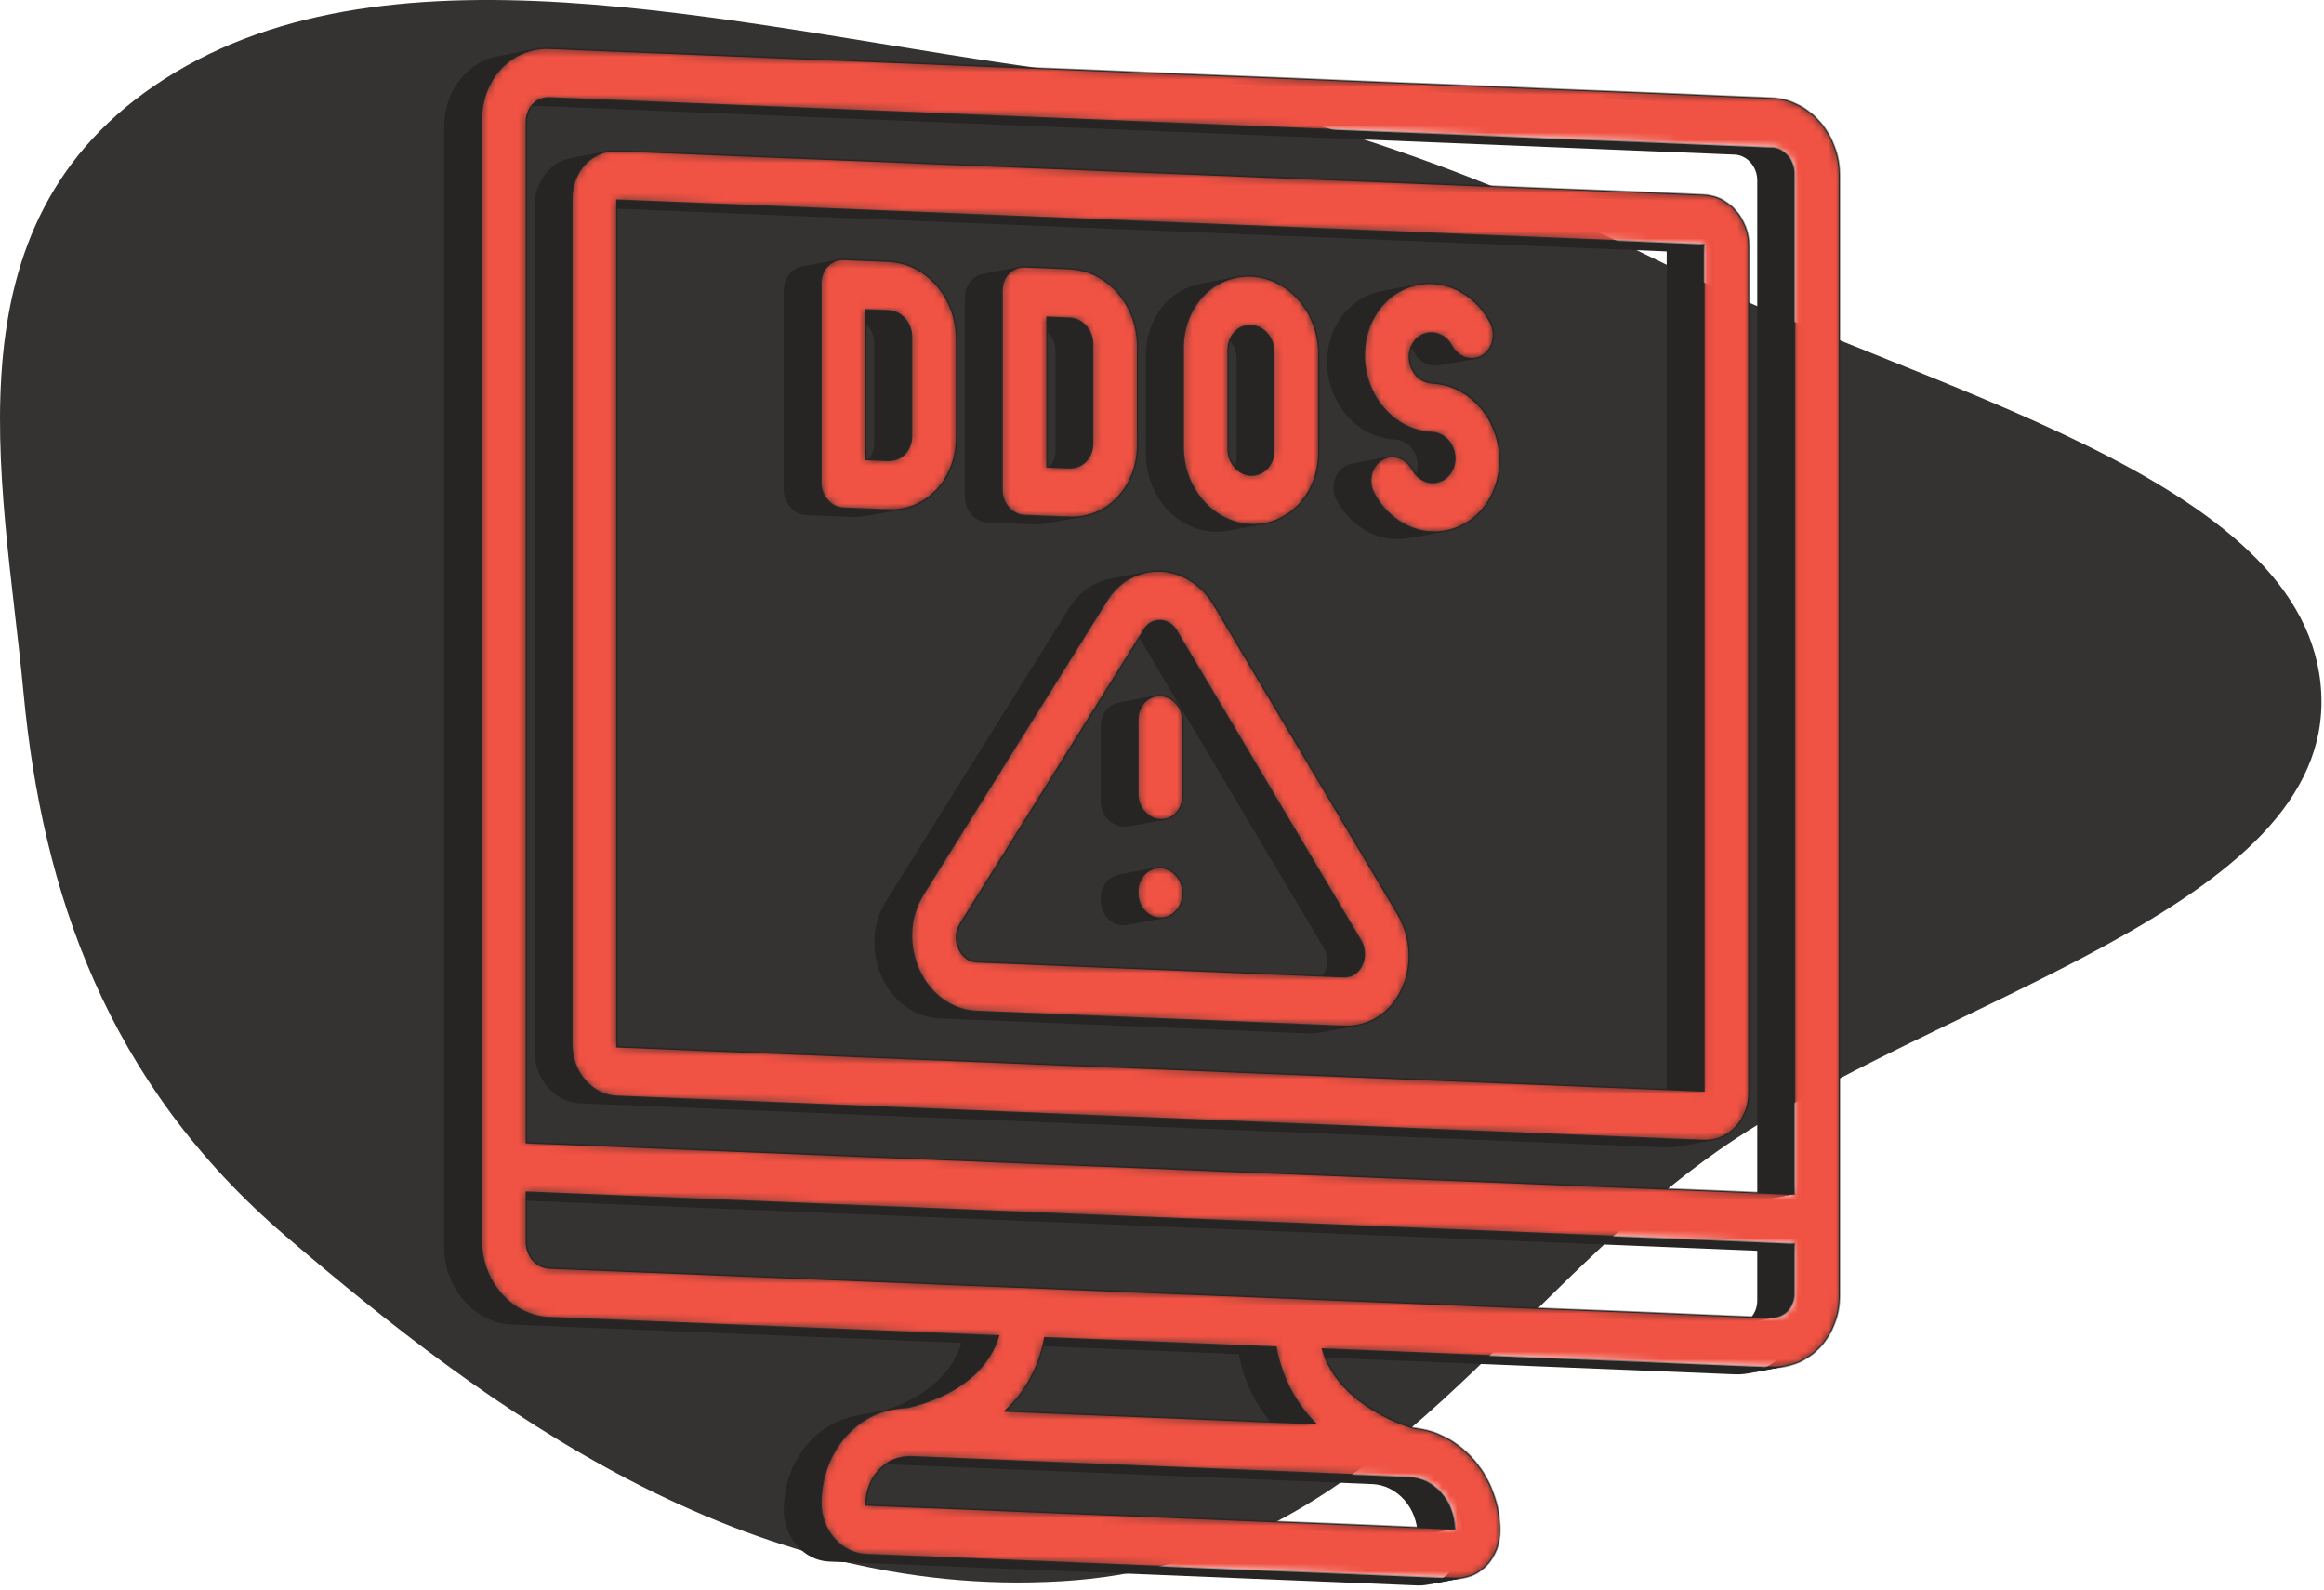
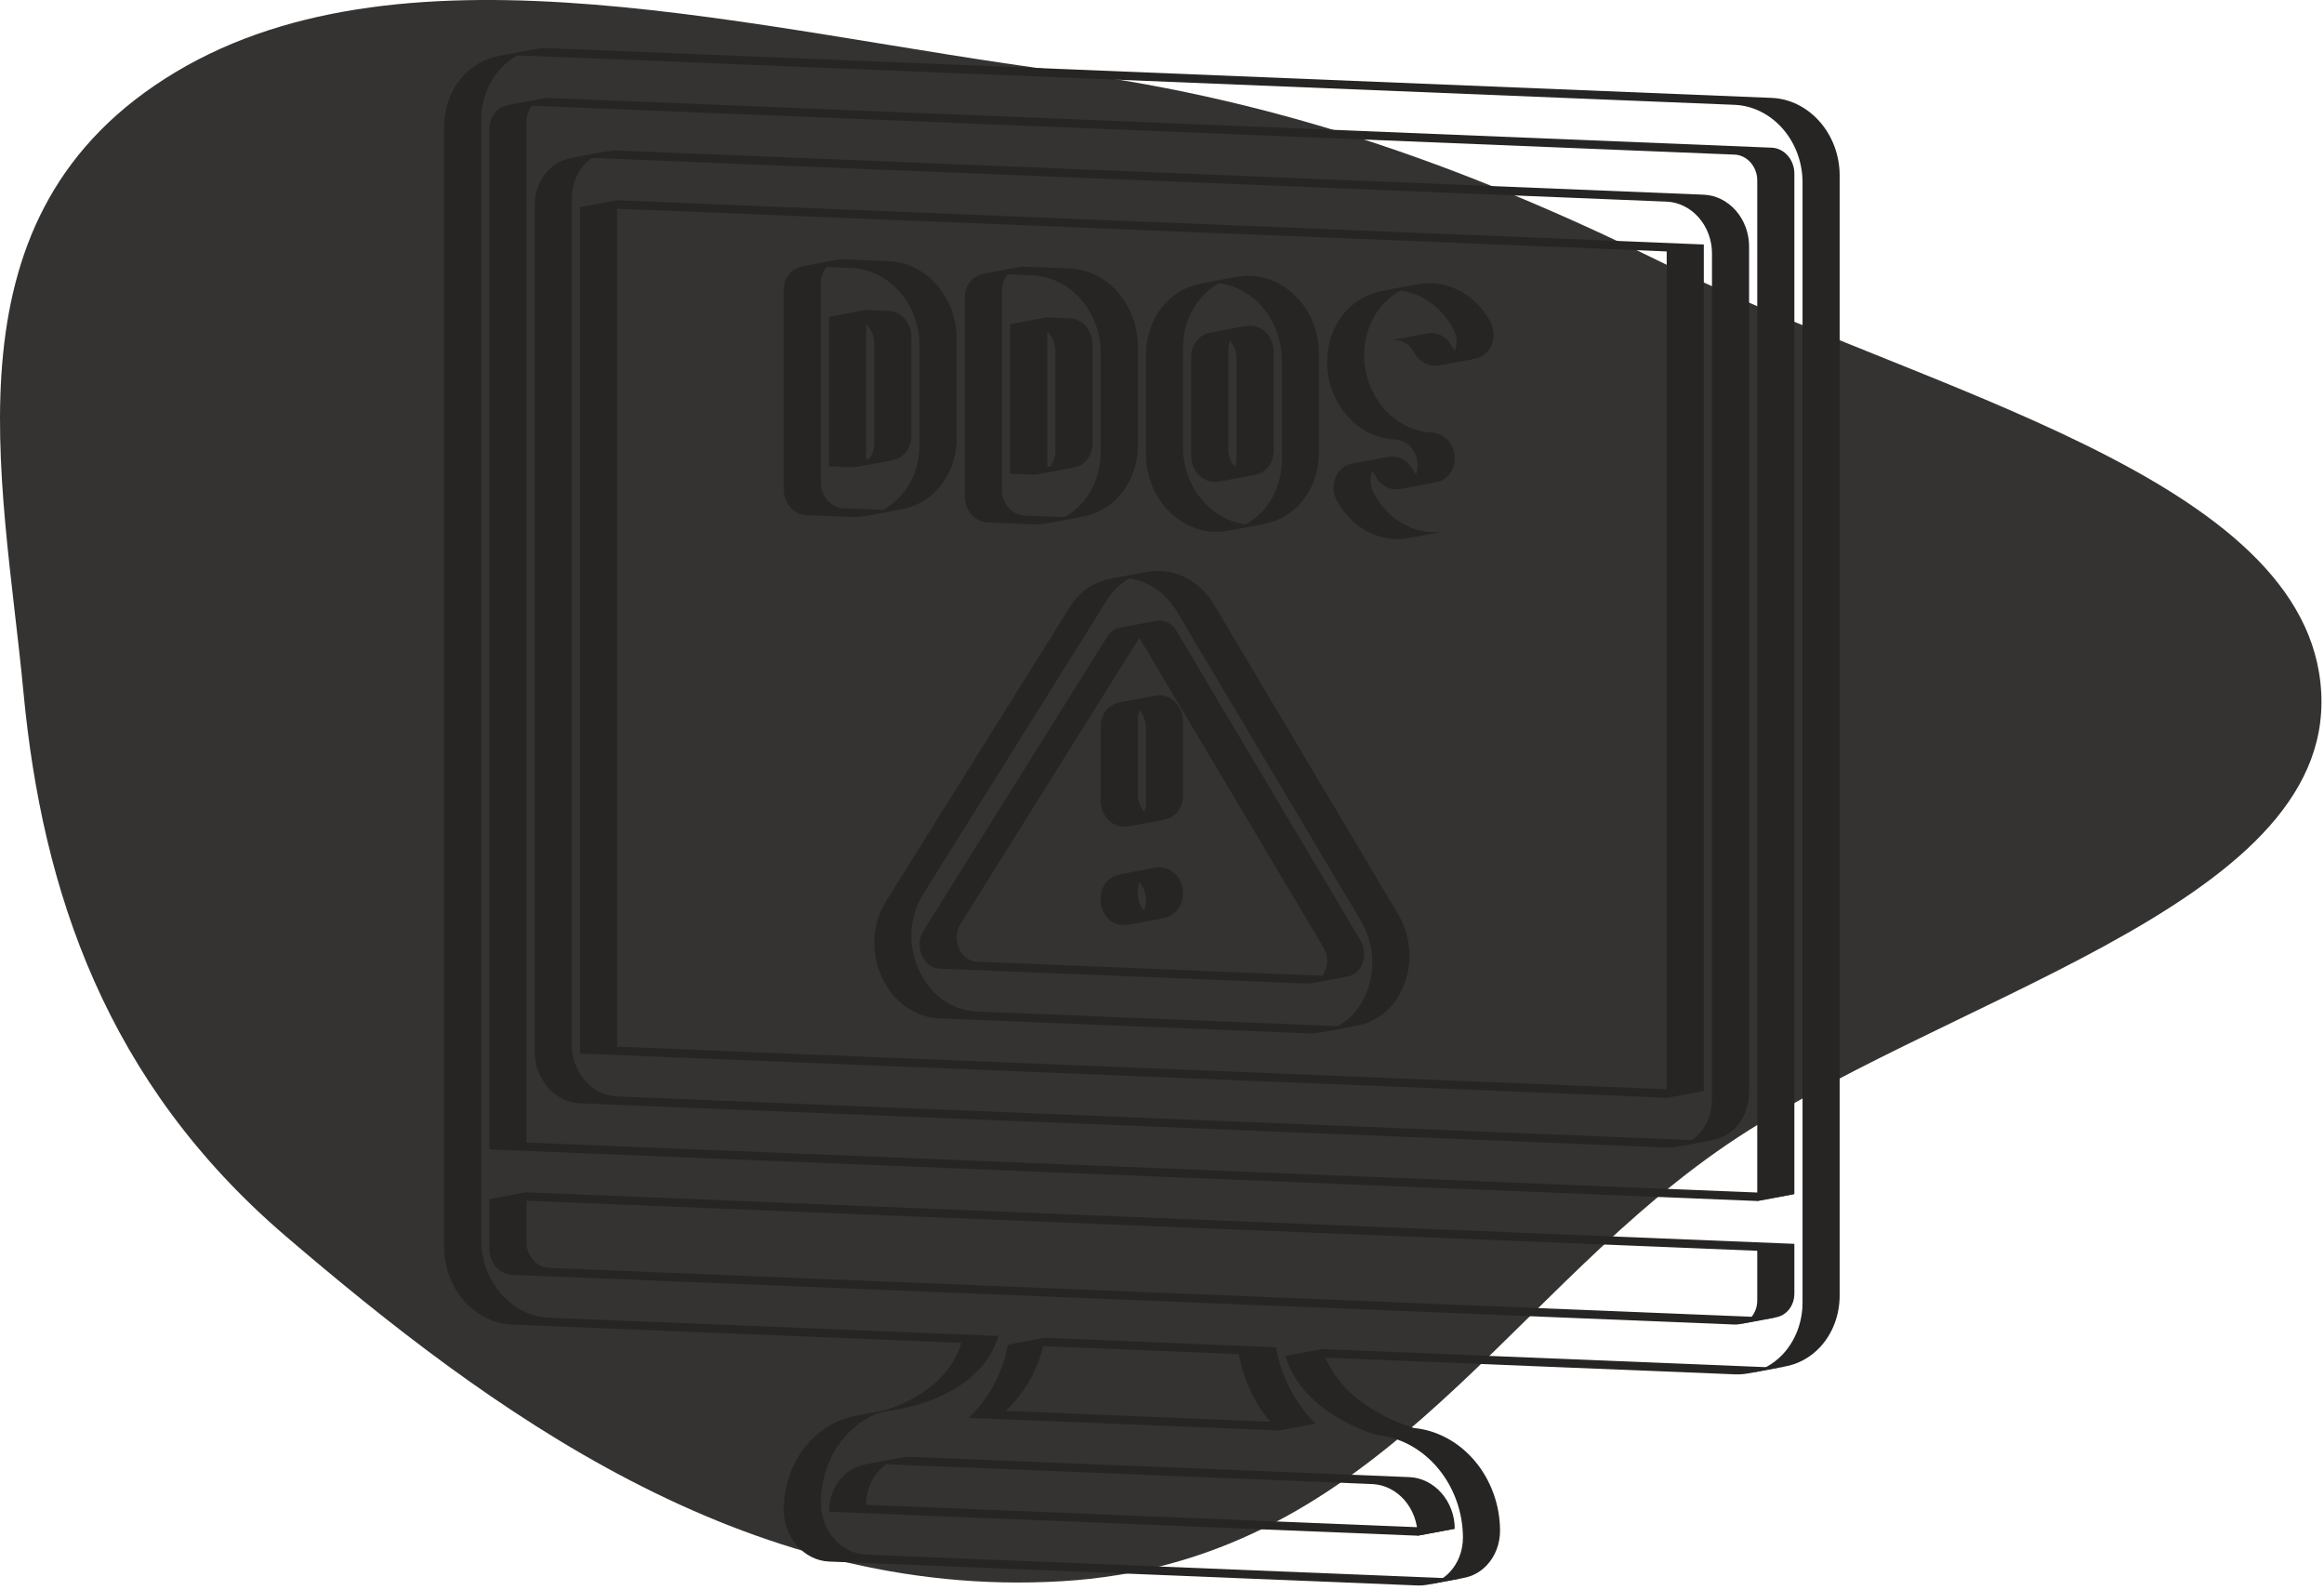
<svg xmlns="http://www.w3.org/2000/svg" width="307" height="210" viewBox="0 0 307 210" fill="none">
  <path fill-rule="evenodd" clip-rule="evenodd" d="M140.227 9.407C170.344 13.323 195.557 22.827 220.602 35.181C253.961 51.635 305.131 62.926 306.635 91.487C308.14 120.055 255.522 131.828 226.762 152.108C197.819 172.517 181.148 206.415 140.227 208.831C98.32 211.306 64.398 186.067 37.759 163.27C14.016 142.951 5.585 117.688 3.106 91.487C0.385 62.728 -8.066 28.237 23.213 9.514C54.04 -8.939 100.36 4.223 140.227 9.407Z" fill="#343332" />
  <path fill-rule="evenodd" clip-rule="evenodd" d="M70.852 6.473C69.101 6.771 67.476 7.642 66.197 8.996C64.514 10.777 63.569 13.247 63.569 15.863V163.798C63.569 166.413 64.514 168.96 66.197 170.878C67.88 172.796 70.162 173.928 72.541 174.025L131.891 176.437C129.69 183.938 120.254 185.787 119.802 185.873L114.899 186.79C115.351 186.703 124.787 184.854 126.988 177.353L67.638 174.941C65.259 174.844 62.977 173.712 61.294 171.794C59.611 169.877 58.666 167.33 58.666 164.714V16.779C58.666 14.163 59.611 11.693 61.294 9.912C62.573 8.558 64.198 7.687 65.949 7.389L70.852 6.473Z" fill="#272524" />
  <path fill-rule="evenodd" clip-rule="evenodd" d="M119.803 185.873C119.191 185.881 118.586 185.942 117.993 186.051L113.09 186.967C113.683 186.858 114.288 186.798 114.9 186.789L119.803 185.873Z" fill="#272524" />
  <path fill-rule="evenodd" clip-rule="evenodd" d="M117.994 186.051C115.622 186.489 113.437 187.717 111.745 189.596C109.63 191.944 108.444 195.129 108.432 198.494C108.432 200.239 109.063 201.936 110.184 203.215C111.306 204.494 112.827 205.248 114.414 205.313L192.175 208.473C192.556 208.488 192.933 208.464 193.302 208.401L188.399 209.318C188.03 209.38 187.653 209.405 187.272 209.389L109.511 206.229C107.924 206.165 106.403 205.41 105.281 204.131C104.159 202.853 103.529 201.155 103.529 199.411C103.541 196.045 104.727 192.86 106.842 190.512C108.534 188.634 110.719 187.405 113.091 186.967L117.994 186.051Z" fill="#272524" />
  <path fill-rule="evenodd" clip-rule="evenodd" d="M193.301 208.401C194.469 208.203 195.552 207.622 196.405 206.719C197.526 205.532 198.157 203.885 198.157 202.141C198.145 198.776 196.96 195.495 194.846 192.975C192.732 190.456 189.849 188.888 186.791 188.596C186.681 188.565 176.97 185.928 174.717 178.177L169.814 179.093C172.067 186.845 181.778 189.481 181.888 189.512C184.946 189.804 187.829 191.372 189.943 193.892C192.057 196.412 193.242 199.692 193.254 203.058C193.254 204.802 192.623 206.448 191.501 207.636C190.649 208.538 189.566 209.119 188.398 209.318L193.301 208.401Z" fill="#272524" />
  <path fill-rule="evenodd" clip-rule="evenodd" d="M174.717 178.177L234.046 180.588C234.618 180.611 235.183 180.574 235.736 180.48L230.833 181.397C230.28 181.491 229.715 181.528 229.143 181.504L169.814 179.093L174.717 178.177Z" fill="#272524" />
  <path fill-rule="evenodd" clip-rule="evenodd" d="M235.735 180.48C237.486 180.182 239.111 179.311 240.39 177.957C242.073 176.176 243.018 173.706 243.018 171.09V23.155C243.018 20.54 242.073 17.993 240.39 16.075C238.708 14.157 236.426 13.025 234.046 12.928L72.542 6.365C71.971 6.341 71.405 6.378 70.852 6.472L65.949 7.389C66.502 7.295 67.068 7.258 67.639 7.281L229.143 13.845C231.523 13.941 233.805 15.073 235.487 16.991C237.17 18.909 238.115 21.456 238.115 24.072V172.007C238.115 174.623 237.17 177.092 235.487 178.874C234.208 180.227 232.583 181.099 230.832 181.397L235.735 180.48Z" fill="#272524" />
  <path fill-rule="evenodd" clip-rule="evenodd" d="M237.035 157.697L69.549 150.89V16.105C69.549 15.233 69.865 14.41 70.425 13.816C70.841 13.377 71.365 13.09 71.931 12.983L67.028 13.9C66.462 14.006 65.938 14.293 65.522 14.733C64.962 15.326 64.647 16.15 64.647 17.021V151.807L232.132 158.614L237.035 157.697Z" fill="#272524" />
  <path fill-rule="evenodd" clip-rule="evenodd" d="M71.932 12.984C72.131 12.947 72.335 12.931 72.541 12.94L234.046 19.503C234.839 19.536 235.6 19.913 236.16 20.552C236.721 21.192 237.036 22.041 237.036 22.913V157.698L232.133 158.614V23.829C232.133 22.957 231.818 22.108 231.257 21.469C230.697 20.829 229.936 20.452 229.143 20.42L67.638 13.856C67.432 13.848 67.228 13.863 67.029 13.9L71.932 12.984Z" fill="#272524" />
  <path fill-rule="evenodd" clip-rule="evenodd" d="M192.174 201.898L114.413 198.738C114.413 196.994 115.043 195.348 116.165 194.16C116.995 193.281 118.044 192.708 119.176 192.495L114.273 193.411C113.141 193.624 112.092 194.198 111.261 195.076C110.14 196.264 109.51 197.911 109.51 199.654L187.271 202.815L192.174 201.898Z" fill="#272524" />
  <path fill-rule="evenodd" clip-rule="evenodd" d="M119.176 192.495C119.574 192.42 119.982 192.39 120.395 192.406L186.193 195.08C187.778 195.149 189.297 195.905 190.418 197.183C191.539 198.46 192.17 200.156 192.174 201.898L187.271 202.815C187.267 201.072 186.636 199.377 185.515 198.099C184.394 196.822 182.875 196.066 181.29 195.997L115.492 193.323C115.079 193.306 114.671 193.336 114.273 193.411L119.176 192.495Z" fill="#272524" />
  <path fill-rule="evenodd" clip-rule="evenodd" d="M138.04 176.686L168.546 177.926C169.245 181.783 171.077 185.325 173.756 188L168.853 188.916C166.174 186.242 164.342 182.7 163.643 178.842L133.137 177.602L138.04 176.686Z" fill="#272524" />
  <path fill-rule="evenodd" clip-rule="evenodd" d="M173.757 188L132.831 186.337C135.51 183.88 137.342 180.487 138.041 176.686L133.138 177.602C132.438 181.403 130.607 184.796 127.928 187.253L168.854 188.916L173.757 188Z" fill="#272524" />
  <path fill-rule="evenodd" clip-rule="evenodd" d="M69.549 157.465L237.035 164.272V170.847C237.035 171.719 236.72 172.543 236.159 173.136C235.744 173.575 235.22 173.862 234.654 173.969L229.751 174.885C230.317 174.779 230.841 174.492 231.256 174.053C231.817 173.459 232.132 172.635 232.132 171.764V165.189L64.647 158.382L69.549 157.465Z" fill="#272524" />
  <path fill-rule="evenodd" clip-rule="evenodd" d="M234.654 173.969C234.455 174.006 234.251 174.021 234.044 174.013L72.54 167.449C71.747 167.417 70.986 167.04 70.425 166.401C69.865 165.761 69.549 164.912 69.549 164.04V157.465L64.647 158.382V164.957C64.647 165.829 64.962 166.678 65.522 167.317C66.083 167.956 66.844 168.333 67.637 168.366L229.141 174.929C229.348 174.938 229.552 174.923 229.751 174.885L234.654 173.969Z" fill="#272524" />
  <path fill-rule="evenodd" clip-rule="evenodd" d="M226.199 150.564C227.367 150.366 228.45 149.785 229.303 148.882C230.425 147.695 231.055 146.048 231.055 144.304V32.532C231.055 30.788 230.425 29.09 229.303 27.811C228.181 26.532 226.659 25.778 225.073 25.713L81.514 19.879C81.133 19.863 80.756 19.888 80.387 19.951L75.484 20.867C75.853 20.805 76.23 20.78 76.611 20.795L220.17 26.63C221.756 26.694 223.278 27.449 224.4 28.727C225.521 30.006 226.152 31.704 226.152 33.448V145.221C226.152 146.965 225.521 148.612 224.4 149.799C223.547 150.701 222.464 151.282 221.296 151.481L226.199 150.564Z" fill="#272524" />
  <path fill-rule="evenodd" clip-rule="evenodd" d="M80.389 19.951C79.222 20.15 78.138 20.731 77.286 21.633C76.164 22.821 75.534 24.467 75.534 26.211V137.984C75.534 139.728 76.164 141.426 77.286 142.704C78.408 143.983 79.929 144.738 81.516 144.802L225.075 150.637C225.455 150.652 225.832 150.628 226.201 150.565L221.298 151.481C220.929 151.544 220.552 151.569 220.172 151.553L76.612 145.719C75.026 145.654 73.505 144.9 72.383 143.621C71.261 142.342 70.631 140.644 70.631 138.9V27.128C70.631 25.384 71.261 23.737 72.383 22.55C73.235 21.647 74.319 21.066 75.486 20.868L80.389 19.951Z" fill="#272524" />
  <path fill-rule="evenodd" clip-rule="evenodd" d="M81.514 26.454L225.074 32.288V144.061L220.17 144.978V33.205L76.611 27.37L81.514 26.454Z" fill="#272524" />
  <path fill-rule="evenodd" clip-rule="evenodd" d="M225.074 144.061L81.514 138.227V26.454L76.611 27.37V139.143L220.17 144.978L225.074 144.061Z" fill="#272524" />
  <path fill-rule="evenodd" clip-rule="evenodd" d="M151.622 75.511C150.8 75.658 150.003 75.94 149.259 76.35C148.02 77.033 146.965 78.051 146.19 79.311L121.907 118.171C121.006 119.614 120.488 121.314 120.408 123.089C120.328 124.864 120.689 126.648 121.453 128.249C122.17 129.799 123.256 131.118 124.59 132.059C125.924 133 127.455 133.527 129.014 133.583L177.573 135.556C178.134 135.582 178.692 135.545 179.238 135.45L174.335 136.366C173.789 136.462 173.231 136.498 172.67 136.473L124.111 134.499C122.552 134.443 121.021 133.916 119.687 132.975C118.353 132.034 117.267 130.716 116.55 129.165C115.786 127.564 115.425 125.78 115.505 124.006C115.585 122.231 116.103 120.531 117.004 119.088L141.287 80.228C142.062 78.967 143.117 77.95 144.356 77.267C145.1 76.857 145.897 76.575 146.719 76.427L151.622 75.511Z" fill="#272524" />
  <path fill-rule="evenodd" clip-rule="evenodd" d="M179.238 135.449C180.209 135.279 181.144 134.921 181.998 134.388C183.332 133.553 184.417 132.321 185.133 130.827C185.897 129.288 186.258 127.534 186.178 125.752C186.098 123.971 185.58 122.229 184.679 120.713L160.396 79.889C159.621 78.565 158.566 77.462 157.327 76.678C156.087 75.894 154.701 75.454 153.293 75.397C152.73 75.374 152.17 75.412 151.622 75.511L146.719 76.427C147.267 76.329 147.827 76.29 148.39 76.313C149.798 76.37 151.184 76.81 152.424 77.594C153.663 78.378 154.718 79.481 155.493 80.805L179.776 121.629C180.677 123.145 181.195 124.887 181.275 126.669C181.355 128.45 180.994 130.204 180.23 131.743C179.514 133.237 178.429 134.469 177.095 135.304C176.241 135.838 175.306 136.196 174.335 136.366L179.238 135.449Z" fill="#272524" />
  <path fill-rule="evenodd" clip-rule="evenodd" d="M178.107 128.938C177.932 128.973 177.754 128.987 177.574 128.981L129.015 127.008C128.541 126.985 128.076 126.819 127.674 126.528C127.271 126.237 126.945 125.831 126.733 125.357C126.474 124.829 126.351 124.239 126.377 123.651C126.403 123.063 126.577 122.501 126.879 122.026L151.162 83.176C151.389 82.789 151.704 82.476 152.077 82.265C152.293 82.142 152.525 82.057 152.764 82.01L147.861 82.926C147.622 82.973 147.39 83.059 147.174 83.181C146.801 83.392 146.486 83.705 146.259 84.092L121.976 122.942C121.674 123.417 121.5 123.98 121.474 124.567C121.448 125.155 121.571 125.746 121.829 126.273C122.042 126.748 122.368 127.153 122.771 127.444C123.173 127.736 123.638 127.902 124.112 127.924L172.671 129.898C172.851 129.904 173.029 129.889 173.204 129.854L178.107 128.938Z" fill="#272524" />
  <path fill-rule="evenodd" clip-rule="evenodd" d="M152.764 82.01C152.938 81.976 153.115 81.962 153.294 81.969C153.72 81.987 154.139 82.122 154.512 82.364C154.885 82.605 155.2 82.944 155.427 83.349L179.709 124.173C180.012 124.672 180.185 125.249 180.211 125.839C180.237 126.429 180.114 127.009 179.856 127.515C179.643 127.973 179.318 128.352 178.915 128.61C178.665 128.771 178.392 128.881 178.107 128.938L173.204 129.854C173.489 129.797 173.762 129.687 174.012 129.527C174.415 129.268 174.74 128.889 174.953 128.432C175.211 127.926 175.334 127.345 175.308 126.755C175.282 126.165 175.109 125.589 174.806 125.089L150.524 84.265C150.297 83.86 149.982 83.521 149.609 83.28C149.236 83.039 148.817 82.903 148.391 82.886C148.212 82.878 148.035 82.892 147.861 82.926L152.764 82.01Z" fill="#272524" />
  <path fill-rule="evenodd" clip-rule="evenodd" d="M188.565 44.026C188.769 43.987 188.977 43.971 189.187 43.98C189.712 44.001 190.228 44.174 190.682 44.481C191.137 44.788 191.514 45.218 191.776 45.729C192.186 46.472 192.836 47.022 193.59 47.261C194.028 47.4 194.48 47.428 194.914 47.349L190.011 48.265C189.577 48.344 189.125 48.316 188.687 48.177C187.933 47.938 187.283 47.389 186.873 46.645C186.611 46.135 186.234 45.705 185.779 45.398C185.325 45.091 184.809 44.918 184.284 44.896C184.074 44.888 183.866 44.903 183.662 44.943L188.565 44.026Z" fill="#272524" />
  <path fill-rule="evenodd" clip-rule="evenodd" d="M194.915 47.349C195.229 47.291 195.534 47.178 195.817 47.01C196.49 46.61 196.985 45.931 197.198 45.117C197.41 44.304 197.323 43.419 196.954 42.652C196.167 41.12 195.034 39.829 193.67 38.908C192.306 37.987 190.759 37.469 189.184 37.405C188.585 37.38 187.991 37.422 187.409 37.528L182.506 38.444C183.088 38.338 183.682 38.297 184.281 38.321C185.856 38.385 187.403 38.904 188.767 39.825C190.131 40.746 191.264 42.037 192.051 43.568C192.42 44.336 192.507 45.22 192.295 46.034C192.082 46.847 191.587 47.526 190.914 47.926C190.631 48.094 190.326 48.208 190.012 48.265L194.915 47.349Z" fill="#272524" />
  <path fill-rule="evenodd" clip-rule="evenodd" d="M187.409 37.527C186.46 37.699 185.544 38.041 184.698 38.544C183.334 39.354 182.201 40.553 181.414 42.02C180.626 43.487 180.212 45.171 180.212 46.902C180.212 48.634 180.626 50.351 181.414 51.882C182.201 53.414 183.334 54.705 184.698 55.626C186.062 56.547 187.609 57.065 189.184 57.129C189.709 57.151 190.225 57.325 190.679 57.632C191.133 57.939 191.511 58.37 191.773 58.88C192.035 59.391 192.173 59.963 192.172 60.54C192.172 61.117 192.034 61.678 191.771 62.167C191.508 62.656 191.131 63.055 190.676 63.325C190.403 63.487 190.108 63.599 189.803 63.658L184.9 64.574C185.205 64.515 185.5 64.403 185.773 64.242C186.228 63.971 186.605 63.572 186.868 63.083C187.13 62.595 187.269 62.033 187.269 61.456C187.27 60.88 187.132 60.307 186.87 59.797C186.608 59.286 186.23 58.855 185.776 58.548C185.322 58.241 184.806 58.068 184.281 58.046C182.706 57.982 181.159 57.463 179.795 56.542C178.431 55.621 177.298 54.33 176.511 52.799C175.723 51.267 175.309 49.55 175.309 47.819C175.309 46.088 175.723 44.404 176.511 42.936C177.298 41.469 178.431 40.27 179.795 39.46C180.641 38.958 181.557 38.616 182.506 38.444L187.409 37.527Z" fill="#272524" />
  <path fill-rule="evenodd" clip-rule="evenodd" d="M189.801 63.658C189.597 63.697 189.389 63.713 189.179 63.704C188.654 63.683 188.138 63.51 187.684 63.203C187.229 62.896 186.852 62.465 186.59 61.955C186.18 61.212 185.53 60.662 184.776 60.423C184.338 60.284 183.886 60.256 183.452 60.335L178.549 61.252C178.983 61.172 179.435 61.2 179.873 61.339C180.627 61.578 181.277 62.128 181.687 62.872C181.949 63.382 182.326 63.812 182.781 64.119C183.235 64.426 183.751 64.599 184.276 64.62C184.486 64.629 184.694 64.613 184.898 64.574L189.801 63.658Z" fill="#272524" />
  <path fill-rule="evenodd" clip-rule="evenodd" d="M183.452 60.335C183.138 60.392 182.833 60.506 182.55 60.674C181.877 61.074 181.382 61.753 181.169 62.566C180.957 63.38 181.044 64.264 181.412 65.032C182.2 66.563 183.333 67.854 184.697 68.775C186.061 69.696 187.608 70.215 189.183 70.279C189.782 70.303 190.376 70.262 190.958 70.156L186.055 71.073C185.473 71.178 184.878 71.22 184.28 71.195C182.705 71.131 181.157 70.613 179.794 69.692C178.43 68.771 177.297 67.48 176.509 65.948C176.141 65.181 176.054 64.296 176.266 63.483C176.478 62.669 176.974 61.99 177.647 61.59C177.93 61.422 178.235 61.309 178.549 61.251L183.452 60.335Z" fill="#272524" />
-   <path fill-rule="evenodd" clip-rule="evenodd" d="M190.959 70.156C191.909 69.984 192.825 69.642 193.67 69.14C195.035 68.329 196.167 67.13 196.955 65.663C197.742 64.196 198.157 62.512 198.157 60.781C198.157 59.05 197.742 57.332 196.955 55.801C196.167 54.27 195.034 52.979 193.67 52.057C192.306 51.137 190.759 50.618 189.184 50.554C188.659 50.532 188.144 50.359 187.689 50.051C187.235 49.744 186.858 49.314 186.596 48.803C186.333 48.293 186.196 47.72 186.196 47.143C186.196 46.566 186.335 46.005 186.597 45.517C186.86 45.028 187.238 44.628 187.692 44.358C187.965 44.197 188.26 44.085 188.565 44.026L183.662 44.942C183.357 45.001 183.062 45.113 182.789 45.275C182.335 45.545 181.957 45.944 181.694 46.433C181.432 46.922 181.293 47.483 181.293 48.06C181.293 48.637 181.43 49.209 181.693 49.72C181.955 50.23 182.332 50.66 182.786 50.968C183.241 51.275 183.756 51.449 184.281 51.471C185.856 51.535 187.403 52.053 188.767 52.974C190.131 53.895 191.264 55.186 192.051 56.718C192.839 58.248 193.254 59.966 193.254 61.698C193.254 63.428 192.839 65.112 192.051 66.58C191.264 68.047 190.132 69.246 188.767 70.056C187.922 70.558 187.006 70.9 186.056 71.073L190.959 70.156Z" fill="#272524" />
  <path fill-rule="evenodd" clip-rule="evenodd" d="M166.946 69.199C168.697 68.901 170.322 68.03 171.601 66.676C173.284 64.895 174.229 62.425 174.229 59.809V46.66C174.229 44.044 173.284 41.497 171.601 39.579C169.918 37.661 167.636 36.529 165.257 36.432C164.686 36.409 164.12 36.446 163.567 36.54L158.664 37.457C159.217 37.363 159.782 37.326 160.354 37.349C162.733 37.446 165.015 38.577 166.698 40.495C168.381 42.413 169.326 44.96 169.326 47.576V60.726C169.326 63.342 168.381 65.811 166.698 67.593C165.419 68.946 163.794 69.818 162.043 70.116L166.946 69.199Z" fill="#272524" />
  <path fill-rule="evenodd" clip-rule="evenodd" d="M163.567 36.54C161.816 36.838 160.191 37.709 158.912 39.063C157.229 40.844 156.284 43.314 156.284 45.93V59.08C156.284 61.696 157.229 64.242 158.912 66.16C160.595 68.078 162.877 69.21 165.256 69.307C165.827 69.33 166.393 69.293 166.946 69.199L162.043 70.115C161.49 70.21 160.924 70.246 160.353 70.223C157.974 70.126 155.691 68.995 154.009 67.077C152.326 65.159 151.381 62.612 151.381 59.996V46.846C151.381 44.231 152.326 41.761 154.009 39.98C155.288 38.626 156.913 37.754 158.664 37.456L163.567 36.54Z" fill="#272524" />
  <path fill-rule="evenodd" clip-rule="evenodd" d="M164.647 43.051C164.846 43.014 165.05 42.999 165.256 43.007C166.05 43.039 166.81 43.417 167.371 44.056C167.932 44.695 168.247 45.544 168.247 46.416V59.566C168.247 60.438 167.932 61.261 167.371 61.855C166.956 62.294 166.432 62.581 165.866 62.688L160.963 63.604C161.529 63.498 162.053 63.211 162.468 62.771C163.029 62.178 163.344 61.354 163.344 60.482V47.333C163.344 46.461 163.029 45.612 162.468 44.972C161.907 44.333 161.147 43.956 160.353 43.923C160.147 43.915 159.943 43.93 159.744 43.968L164.647 43.051Z" fill="#272524" />
  <path fill-rule="evenodd" clip-rule="evenodd" d="M165.866 62.688C165.667 62.725 165.463 62.74 165.257 62.732C164.464 62.699 163.703 62.322 163.142 61.683C162.581 61.044 162.266 60.195 162.266 59.323V46.173C162.266 45.301 162.581 44.478 163.142 43.884C163.557 43.445 164.082 43.158 164.648 43.051L159.745 43.968C159.179 44.074 158.654 44.361 158.239 44.8C157.678 45.394 157.363 46.218 157.363 47.089V60.239C157.363 61.111 157.678 61.96 158.239 62.599C158.8 63.239 159.561 63.616 160.354 63.648C160.56 63.657 160.764 63.641 160.963 63.604L165.866 62.688Z" fill="#272524" />
  <path fill-rule="evenodd" clip-rule="evenodd" d="M143.02 68.226C144.771 67.928 146.396 67.057 147.675 65.703C149.358 63.922 150.303 61.452 150.303 58.836V45.687C150.303 43.071 149.358 40.524 147.675 38.606C145.993 36.688 143.71 35.556 141.331 35.46L135.349 35.217C135.159 35.209 134.97 35.221 134.786 35.252L129.883 36.169C130.067 36.138 130.256 36.125 130.446 36.133L136.428 36.376C138.807 36.473 141.09 37.605 142.772 39.523C144.455 41.441 145.4 43.987 145.4 46.603V59.753C145.4 62.369 144.455 64.839 142.772 66.62C141.493 67.974 139.868 68.845 138.117 69.143L143.02 68.226Z" fill="#272524" />
  <path fill-rule="evenodd" clip-rule="evenodd" d="M134.786 35.252C134.202 35.352 133.66 35.642 133.234 36.093C132.673 36.687 132.358 37.511 132.358 38.382V64.682C132.358 65.554 132.673 66.403 133.234 67.042C133.795 67.681 134.556 68.059 135.349 68.091L141.331 68.334C141.902 68.357 142.467 68.32 143.02 68.226L138.117 69.143C137.564 69.237 136.999 69.274 136.428 69.251L130.446 69.007C129.653 68.975 128.892 68.598 128.331 67.959C127.77 67.319 127.455 66.47 127.455 65.599V39.299C127.455 38.427 127.77 37.604 128.331 37.01C128.757 36.559 129.299 36.268 129.883 36.169L134.786 35.252Z" fill="#272524" />
  <path fill-rule="evenodd" clip-rule="evenodd" d="M138.341 41.913L141.332 42.035C142.125 42.067 142.885 42.444 143.446 43.084C144.007 43.723 144.322 44.572 144.322 45.444V58.593C144.322 59.465 144.007 60.289 143.446 60.882C143.031 61.322 142.507 61.609 141.941 61.715L137.038 62.632C137.604 62.525 138.128 62.238 138.543 61.799C139.104 61.205 139.419 60.382 139.419 59.51V46.36C139.419 45.488 139.104 44.639 138.543 44C137.982 43.361 137.222 42.983 136.429 42.951L133.438 42.83L138.341 41.913Z" fill="#272524" />
  <path fill-rule="evenodd" clip-rule="evenodd" d="M141.941 61.715C141.742 61.752 141.538 61.768 141.332 61.759L138.341 61.638V41.913L133.438 42.83V62.554L136.429 62.676C136.635 62.684 136.839 62.669 137.038 62.632L141.941 61.715Z" fill="#272524" />
  <path fill-rule="evenodd" clip-rule="evenodd" d="M110.86 34.28C110.276 34.38 109.735 34.67 109.308 35.121C108.747 35.715 108.432 36.538 108.432 37.41V63.71C108.432 64.582 108.747 65.43 109.308 66.07C109.869 66.709 110.63 67.087 111.423 67.119L117.405 67.362C117.976 67.385 118.541 67.348 119.094 67.254L114.191 68.171C113.638 68.265 113.073 68.302 112.502 68.278L106.52 68.035C105.727 68.003 104.966 67.626 104.405 66.987C103.844 66.347 103.529 65.498 103.529 64.626V38.327C103.529 37.455 103.844 36.631 104.405 36.038C104.832 35.587 105.373 35.296 105.957 35.197L110.86 34.28Z" fill="#272524" />
  <path fill-rule="evenodd" clip-rule="evenodd" d="M119.095 67.254C120.846 66.956 122.471 66.085 123.749 64.731C125.432 62.95 126.377 60.48 126.377 57.864V44.715C126.377 42.099 125.432 39.552 123.749 37.634C122.067 35.716 119.785 34.584 117.405 34.487L111.423 34.244C111.233 34.237 111.044 34.249 110.86 34.28L105.957 35.197C106.141 35.165 106.33 35.153 106.52 35.161L112.502 35.404C114.882 35.501 117.164 36.633 118.846 38.55C120.529 40.468 121.474 43.015 121.474 45.631V58.781C121.474 61.397 120.529 63.866 118.846 65.648C117.568 67.001 115.943 67.873 114.192 68.171L119.095 67.254Z" fill="#272524" />
  <path fill-rule="evenodd" clip-rule="evenodd" d="M118.013 60.743C117.814 60.78 117.61 60.795 117.403 60.787L114.413 60.666V40.941L109.51 41.857V61.582L112.5 61.703C112.707 61.712 112.911 61.697 113.11 61.659L118.013 60.743Z" fill="#272524" />
  <path fill-rule="evenodd" clip-rule="evenodd" d="M114.413 40.941L117.403 41.062C118.197 41.095 118.958 41.472 119.518 42.111C120.079 42.751 120.394 43.6 120.394 44.471V57.621C120.394 58.493 120.079 59.317 119.518 59.91C119.103 60.349 118.579 60.636 118.013 60.743L113.11 61.659C113.676 61.553 114.2 61.266 114.615 60.827C115.176 60.233 115.491 59.41 115.491 58.538V45.388C115.491 44.516 115.176 43.667 114.615 43.028C114.055 42.388 113.294 42.011 112.5 41.979L109.51 41.857L114.413 40.941Z" fill="#272524" />
-   <path fill-rule="evenodd" clip-rule="evenodd" d="M152.731 114.591C152.147 114.691 151.605 114.981 151.179 115.432C150.619 116.026 150.303 116.849 150.303 117.721V118.01C150.306 118.435 150.386 118.858 150.539 119.253C150.692 119.649 150.914 120.01 151.193 120.314C151.472 120.619 151.802 120.861 152.163 121.026C152.524 121.191 152.909 121.275 153.294 121.275C153.455 121.275 153.615 121.261 153.772 121.234L148.869 122.151C148.712 122.178 148.552 122.191 148.391 122.191C148.006 122.192 147.621 122.107 147.26 121.942C146.899 121.777 146.569 121.535 146.29 121.231C146.011 120.926 145.789 120.565 145.636 120.17C145.483 119.774 145.403 119.351 145.4 118.927V118.638C145.4 117.766 145.715 116.942 146.276 116.349C146.702 115.897 147.244 115.607 147.828 115.508L152.731 114.591Z" fill="#272524" />
+   <path fill-rule="evenodd" clip-rule="evenodd" d="M152.731 114.591C152.147 114.691 151.605 114.981 151.179 115.432C150.619 116.026 150.303 116.849 150.303 117.721V118.01C150.306 118.435 150.386 118.858 150.539 119.253C150.692 119.649 150.914 120.01 151.193 120.314C151.472 120.619 151.802 120.861 152.163 121.026C152.524 121.191 152.909 121.275 153.294 121.275C153.455 121.275 153.615 121.261 153.772 121.234L148.869 122.151C148.006 122.192 147.621 122.107 147.26 121.942C146.899 121.777 146.569 121.535 146.29 121.231C146.011 120.926 145.789 120.565 145.636 120.17C145.483 119.774 145.403 119.351 145.4 118.927V118.638C145.4 117.766 145.715 116.942 146.276 116.349C146.702 115.897 147.244 115.607 147.828 115.508L152.731 114.591Z" fill="#272524" />
  <path fill-rule="evenodd" clip-rule="evenodd" d="M153.77 121.234C154.396 121.126 154.974 120.806 155.421 120.312C155.979 119.694 156.288 118.852 156.283 117.964C156.283 117.093 155.968 116.243 155.407 115.604C154.846 114.965 154.086 114.588 153.292 114.555C153.102 114.548 152.914 114.56 152.729 114.591L147.826 115.508C148.01 115.476 148.199 115.464 148.389 115.472C149.182 115.504 149.943 115.881 150.504 116.521C151.065 117.16 151.38 118.009 151.38 118.881C151.385 119.768 151.076 120.61 150.518 121.228C150.071 121.722 149.493 122.043 148.867 122.151L153.77 121.234Z" fill="#272524" />
  <path fill-rule="evenodd" clip-rule="evenodd" d="M152.731 91.868C152.147 91.968 151.605 92.258 151.179 92.709C150.619 93.303 150.303 94.126 150.303 94.998V104.861C150.303 105.733 150.619 106.581 151.179 107.221C151.74 107.86 152.501 108.237 153.294 108.27C153.484 108.277 153.673 108.265 153.857 108.234L148.954 109.15C148.77 109.181 148.581 109.194 148.391 109.186C147.598 109.154 146.837 108.777 146.276 108.137C145.715 107.498 145.4 106.649 145.4 105.777V95.915C145.4 95.043 145.715 94.219 146.276 93.626C146.702 93.174 147.244 92.884 147.828 92.785L152.731 91.868Z" fill="#272524" />
  <path fill-rule="evenodd" clip-rule="evenodd" d="M153.856 108.234C154.439 108.134 154.981 107.844 155.407 107.393C155.968 106.799 156.283 105.976 156.283 105.104V95.242C156.283 94.369 155.968 93.521 155.407 92.881C154.846 92.242 154.086 91.865 153.292 91.832C153.102 91.825 152.914 91.837 152.729 91.868L147.826 92.785C148.01 92.753 148.199 92.741 148.389 92.749C149.182 92.781 149.943 93.158 150.504 93.798C151.065 94.437 151.38 95.286 151.38 96.158V106.02C151.38 106.892 151.065 107.715 150.504 108.309C150.078 108.76 149.536 109.051 148.953 109.15L153.856 108.234Z" fill="#272524" />
  <mask id="path-46-inside-1_642_3174" fill="white">
    <path d="M234.045 12.928L72.541 6.365C70.161 6.268 67.879 7.214 66.196 8.995C64.514 10.777 63.568 13.247 63.568 15.862V163.797C63.568 166.413 64.514 168.96 66.196 170.878C67.879 172.796 70.161 173.928 72.541 174.024L131.89 176.436C129.689 183.937 120.253 185.786 119.802 185.873C116.743 185.915 113.859 187.248 111.743 189.596C109.628 191.944 108.442 195.129 108.431 198.495C108.431 200.239 109.061 201.937 110.183 203.215C111.304 204.494 112.826 205.248 114.412 205.313L192.173 208.473C193.76 208.538 195.281 207.907 196.403 206.719C197.525 205.532 198.155 203.885 198.155 202.141C198.143 198.776 196.959 195.495 194.845 192.975C192.73 190.456 189.848 188.888 186.79 188.596C186.679 188.565 176.968 185.928 174.716 178.177L234.045 180.588C236.425 180.685 238.707 179.738 240.389 177.957C242.072 176.176 243.017 173.706 243.017 171.09V23.155C243.017 20.54 242.072 17.993 240.389 16.075C238.707 14.157 236.425 13.025 234.045 12.928ZM72.541 12.94L234.045 19.503C234.838 19.535 235.599 19.913 236.16 20.552C236.72 21.191 237.036 22.04 237.036 22.912V157.698L69.55 150.891V16.105C69.55 15.233 69.865 14.41 70.426 13.816C70.987 13.223 71.748 12.907 72.541 12.94ZM192.173 201.898L114.412 198.738C114.412 196.994 115.043 195.348 116.164 194.16C117.286 192.973 118.807 192.342 120.394 192.406L186.192 195.081C187.777 195.149 189.296 195.905 190.417 197.183C191.538 198.46 192.169 200.156 192.173 201.898ZM132.83 186.337C135.508 183.88 137.34 180.487 138.04 176.686L168.546 177.926C169.245 181.783 171.077 185.325 173.756 188L132.83 186.337ZM234.045 174.013L72.541 167.449C71.748 167.417 70.987 167.04 70.426 166.401C69.865 165.761 69.55 164.912 69.55 164.04V157.465L237.036 164.272V170.847C237.036 171.719 236.72 172.543 236.16 173.136C235.599 173.73 234.838 174.045 234.045 174.013ZM81.513 144.802L225.072 150.636C226.659 150.701 228.18 150.07 229.302 148.882C230.424 147.695 231.054 146.048 231.054 144.304V32.532C231.054 30.788 230.424 29.09 229.302 27.811C228.18 26.532 226.659 25.778 225.072 25.713L81.513 19.879C79.927 19.815 78.405 20.445 77.284 21.633C76.162 22.82 75.532 24.467 75.532 26.211V137.984C75.532 139.728 76.162 141.426 77.284 142.704C78.405 143.983 79.927 144.737 81.513 144.802ZM81.513 26.454L225.072 32.288V144.061L81.513 138.227V26.454ZM160.396 79.889C159.621 78.565 158.566 77.462 157.327 76.678C156.087 75.894 154.701 75.454 153.293 75.397C151.885 75.339 150.499 75.667 149.259 76.35C148.019 77.034 146.965 78.051 146.19 79.311L121.907 118.171C121.006 119.615 120.488 121.314 120.408 123.089C120.328 124.864 120.689 126.648 121.453 128.249C122.17 129.799 123.256 131.118 124.59 132.059C125.924 133 127.454 133.527 129.013 133.583L177.572 135.556C179.132 135.627 180.664 135.222 181.998 134.388C183.332 133.553 184.417 132.321 185.133 130.827C185.897 129.288 186.258 127.534 186.178 125.752C186.098 123.971 185.58 122.229 184.679 120.713L160.396 79.889ZM179.854 127.516C179.642 127.973 179.316 128.352 178.913 128.61C178.511 128.869 178.046 128.997 177.572 128.981L129.013 127.008C128.539 126.985 128.075 126.819 127.672 126.528C127.27 126.237 126.944 125.831 126.731 125.357C126.473 124.83 126.35 124.239 126.376 123.651C126.402 123.063 126.576 122.501 126.878 122.026L151.16 83.176C151.388 82.789 151.702 82.476 152.075 82.265C152.448 82.054 152.867 81.952 153.293 81.969C153.719 81.987 154.137 82.122 154.51 82.364C154.883 82.605 155.198 82.944 155.425 83.349L179.708 124.173C180.01 124.672 180.184 125.249 180.21 125.839C180.236 126.429 180.113 127.01 179.854 127.516ZM189.183 50.554C188.658 50.533 188.142 50.359 187.688 50.052C187.234 49.744 186.856 49.314 186.594 48.803C186.332 48.293 186.194 47.721 186.195 47.144C186.195 46.567 186.334 46.006 186.596 45.517C186.859 45.028 187.236 44.629 187.691 44.359C188.146 44.089 188.661 43.958 189.186 43.98C189.711 44.001 190.227 44.174 190.681 44.481C191.136 44.788 191.513 45.218 191.776 45.729C192.185 46.472 192.835 47.022 193.589 47.261C194.344 47.5 195.142 47.41 195.815 47.01C196.489 46.61 196.984 45.931 197.196 45.117C197.409 44.304 197.321 43.419 196.953 42.652C196.165 41.12 195.033 39.829 193.668 38.908C192.305 37.987 190.757 37.469 189.182 37.405C187.607 37.341 186.06 37.733 184.696 38.544C183.332 39.354 182.2 40.553 181.412 42.02C180.624 43.487 180.21 45.171 180.21 46.903C180.21 48.634 180.624 50.351 181.412 51.883C182.2 53.414 183.332 54.705 184.696 55.626C186.06 56.547 187.608 57.065 189.183 57.13C189.708 57.151 190.223 57.325 190.677 57.632C191.132 57.939 191.509 58.37 191.771 58.88C192.033 59.391 192.171 59.963 192.171 60.54C192.17 61.117 192.032 61.678 191.769 62.167C191.506 62.656 191.129 63.055 190.674 63.325C190.219 63.595 189.704 63.726 189.179 63.704C188.654 63.683 188.139 63.51 187.684 63.203C187.229 62.896 186.852 62.466 186.59 61.955C186.18 61.212 185.53 60.662 184.776 60.423C184.022 60.184 183.223 60.274 182.55 60.674C181.877 61.074 181.381 61.753 181.169 62.567C180.957 63.38 181.044 64.264 181.412 65.032C182.2 66.564 183.333 67.854 184.697 68.775C186.06 69.697 187.608 70.215 189.183 70.279C190.758 70.343 192.305 69.95 193.669 69.14C195.033 68.33 196.166 67.131 196.953 65.664C197.741 64.196 198.155 62.512 198.155 60.781C198.155 59.05 197.741 57.332 196.953 55.801C196.166 54.27 195.033 52.979 193.669 52.058C192.305 51.137 190.758 50.618 189.183 50.554ZM165.256 69.307C167.636 69.403 169.918 68.457 171.6 66.676C173.283 64.895 174.228 62.425 174.228 59.809V46.659C174.228 44.044 173.283 41.497 171.6 39.579C169.918 37.661 167.636 36.529 165.256 36.432C162.877 36.336 160.594 37.282 158.911 39.063C157.229 40.844 156.284 43.314 156.284 45.93V59.08C156.284 61.696 157.229 64.242 158.911 66.16C160.594 68.078 162.877 69.21 165.256 69.307ZM162.265 46.173C162.265 45.301 162.58 44.478 163.141 43.884C163.702 43.29 164.463 42.975 165.256 43.007C166.049 43.039 166.81 43.417 167.371 44.056C167.932 44.695 168.247 45.544 168.247 46.416V59.566C168.247 60.438 167.932 61.261 167.371 61.855C166.81 62.449 166.049 62.764 165.256 62.732C164.463 62.699 163.702 62.322 163.141 61.683C162.58 61.044 162.265 60.195 162.265 59.323V46.173ZM135.348 68.091L141.33 68.334C143.709 68.431 145.992 67.485 147.674 65.704C149.357 63.922 150.302 61.452 150.302 58.837V45.687C150.302 43.071 149.357 40.524 147.674 38.606C145.992 36.688 143.709 35.557 141.33 35.46L135.348 35.217C134.555 35.184 133.794 35.5 133.233 36.094C132.672 36.687 132.357 37.511 132.357 38.383V64.682C132.357 65.554 132.672 66.403 133.233 67.043C133.794 67.682 134.555 68.059 135.348 68.091ZM138.339 41.913L141.33 42.035C142.123 42.067 142.883 42.444 143.445 43.084C144.005 43.723 144.32 44.572 144.32 45.444V58.593C144.32 59.465 144.005 60.289 143.445 60.883C142.883 61.476 142.123 61.791 141.33 61.759L138.339 61.638V41.913ZM126.375 57.864V44.715C126.375 42.099 125.43 39.552 123.748 37.634C122.065 35.716 119.783 34.584 117.403 34.487L111.421 34.244C110.628 34.212 109.868 34.528 109.306 35.121C108.746 35.715 108.431 36.538 108.431 37.41V63.71C108.431 64.582 108.746 65.43 109.306 66.07C109.868 66.709 110.628 67.087 111.421 67.119L117.403 67.362C119.783 67.459 122.065 66.512 123.748 64.731C125.43 62.95 126.375 60.48 126.375 57.864ZM120.394 57.621C120.394 58.493 120.079 59.316 119.518 59.91C118.957 60.504 118.196 60.819 117.403 60.787L114.412 60.665V40.941L117.403 41.062C118.196 41.095 118.957 41.472 119.518 42.111C120.079 42.751 120.394 43.599 120.394 44.471V57.621ZM153.293 114.555C152.5 114.523 151.739 114.839 151.178 115.432C150.617 116.026 150.302 116.849 150.302 117.721V118.011C150.305 118.435 150.384 118.858 150.537 119.253C150.69 119.649 150.913 120.01 151.192 120.314C151.471 120.619 151.8 120.861 152.161 121.026C152.522 121.191 152.907 121.275 153.293 121.275C154.099 121.275 154.863 120.93 155.421 120.312C155.98 119.694 156.289 118.852 156.284 117.964C156.284 117.093 155.968 116.243 155.408 115.604C154.847 114.965 154.086 114.588 153.293 114.555ZM153.293 91.832C152.5 91.8 151.739 92.116 151.178 92.71C150.617 93.303 150.302 94.126 150.302 94.999V104.861C150.302 105.733 150.617 106.582 151.178 107.221C151.739 107.86 152.5 108.238 153.293 108.27C154.086 108.302 154.847 107.987 155.408 107.393C155.968 106.799 156.284 105.976 156.284 105.104V95.242C156.284 94.37 155.968 93.521 155.408 92.882C154.847 92.242 154.086 91.865 153.293 91.832Z" />
  </mask>
-   <path d="M234.045 12.928L72.541 6.365C70.161 6.268 67.879 7.214 66.196 8.995C64.514 10.777 63.568 13.247 63.568 15.862V163.797C63.568 166.413 64.514 168.96 66.196 170.878C67.879 172.796 70.161 173.928 72.541 174.024L131.89 176.436C129.689 183.937 120.253 185.786 119.802 185.873C116.743 185.915 113.859 187.248 111.743 189.596C109.628 191.944 108.442 195.129 108.431 198.495C108.431 200.239 109.061 201.937 110.183 203.215C111.304 204.494 112.826 205.248 114.412 205.313L192.173 208.473C193.76 208.538 195.281 207.907 196.403 206.719C197.525 205.532 198.155 203.885 198.155 202.141C198.143 198.776 196.959 195.495 194.845 192.975C192.73 190.456 189.848 188.888 186.79 188.596C186.679 188.565 176.968 185.928 174.716 178.177L234.045 180.588C236.425 180.685 238.707 179.738 240.389 177.957C242.072 176.176 243.017 173.706 243.017 171.09V23.155C243.017 20.54 242.072 17.993 240.389 16.075C238.707 14.157 236.425 13.025 234.045 12.928ZM72.541 12.94L234.045 19.503C234.838 19.535 235.599 19.913 236.16 20.552C236.72 21.191 237.036 22.04 237.036 22.912V157.698L69.55 150.891V16.105C69.55 15.233 69.865 14.41 70.426 13.816C70.987 13.223 71.748 12.907 72.541 12.94ZM192.173 201.898L114.412 198.738C114.412 196.994 115.043 195.348 116.164 194.16C117.286 192.973 118.807 192.342 120.394 192.406L186.192 195.081C187.777 195.149 189.296 195.905 190.417 197.183C191.538 198.46 192.169 200.156 192.173 201.898ZM132.83 186.337C135.508 183.88 137.34 180.487 138.04 176.686L168.546 177.926C169.245 181.783 171.077 185.325 173.756 188L132.83 186.337ZM234.045 174.013L72.541 167.449C71.748 167.417 70.987 167.04 70.426 166.401C69.865 165.761 69.55 164.912 69.55 164.04V157.465L237.036 164.272V170.847C237.036 171.719 236.72 172.543 236.16 173.136C235.599 173.73 234.838 174.045 234.045 174.013ZM81.513 144.802L225.072 150.636C226.659 150.701 228.18 150.07 229.302 148.882C230.424 147.695 231.054 146.048 231.054 144.304V32.532C231.054 30.788 230.424 29.09 229.302 27.811C228.18 26.532 226.659 25.778 225.072 25.713L81.513 19.879C79.927 19.815 78.405 20.445 77.284 21.633C76.162 22.82 75.532 24.467 75.532 26.211V137.984C75.532 139.728 76.162 141.426 77.284 142.704C78.405 143.983 79.927 144.737 81.513 144.802ZM81.513 26.454L225.072 32.288V144.061L81.513 138.227V26.454ZM160.396 79.889C159.621 78.565 158.566 77.462 157.327 76.678C156.087 75.894 154.701 75.454 153.293 75.397C151.885 75.339 150.499 75.667 149.259 76.35C148.019 77.034 146.965 78.051 146.19 79.311L121.907 118.171C121.006 119.615 120.488 121.314 120.408 123.089C120.328 124.864 120.689 126.648 121.453 128.249C122.17 129.799 123.256 131.118 124.59 132.059C125.924 133 127.454 133.527 129.013 133.583L177.572 135.556C179.132 135.627 180.664 135.222 181.998 134.388C183.332 133.553 184.417 132.321 185.133 130.827C185.897 129.288 186.258 127.534 186.178 125.752C186.098 123.971 185.58 122.229 184.679 120.713L160.396 79.889ZM179.854 127.516C179.642 127.973 179.316 128.352 178.913 128.61C178.511 128.869 178.046 128.997 177.572 128.981L129.013 127.008C128.539 126.985 128.075 126.819 127.672 126.528C127.27 126.237 126.944 125.831 126.731 125.357C126.473 124.83 126.35 124.239 126.376 123.651C126.402 123.063 126.576 122.501 126.878 122.026L151.16 83.176C151.388 82.789 151.702 82.476 152.075 82.265C152.448 82.054 152.867 81.952 153.293 81.969C153.719 81.987 154.137 82.122 154.51 82.364C154.883 82.605 155.198 82.944 155.425 83.349L179.708 124.173C180.01 124.672 180.184 125.249 180.21 125.839C180.236 126.429 180.113 127.01 179.854 127.516ZM189.183 50.554C188.658 50.533 188.142 50.359 187.688 50.052C187.234 49.744 186.856 49.314 186.594 48.803C186.332 48.293 186.194 47.721 186.195 47.144C186.195 46.567 186.334 46.006 186.596 45.517C186.859 45.028 187.236 44.629 187.691 44.359C188.146 44.089 188.661 43.958 189.186 43.98C189.711 44.001 190.227 44.174 190.681 44.481C191.136 44.788 191.513 45.218 191.776 45.729C192.185 46.472 192.835 47.022 193.589 47.261C194.344 47.5 195.142 47.41 195.815 47.01C196.489 46.61 196.984 45.931 197.196 45.117C197.409 44.304 197.321 43.419 196.953 42.652C196.165 41.12 195.033 39.829 193.668 38.908C192.305 37.987 190.757 37.469 189.182 37.405C187.607 37.341 186.06 37.733 184.696 38.544C183.332 39.354 182.2 40.553 181.412 42.02C180.624 43.487 180.21 45.171 180.21 46.903C180.21 48.634 180.624 50.351 181.412 51.883C182.2 53.414 183.332 54.705 184.696 55.626C186.06 56.547 187.608 57.065 189.183 57.13C189.708 57.151 190.223 57.325 190.677 57.632C191.132 57.939 191.509 58.37 191.771 58.88C192.033 59.391 192.171 59.963 192.171 60.54C192.17 61.117 192.032 61.678 191.769 62.167C191.506 62.656 191.129 63.055 190.674 63.325C190.219 63.595 189.704 63.726 189.179 63.704C188.654 63.683 188.139 63.51 187.684 63.203C187.229 62.896 186.852 62.466 186.59 61.955C186.18 61.212 185.53 60.662 184.776 60.423C184.022 60.184 183.223 60.274 182.55 60.674C181.877 61.074 181.381 61.753 181.169 62.567C180.957 63.38 181.044 64.264 181.412 65.032C182.2 66.564 183.333 67.854 184.697 68.775C186.06 69.697 187.608 70.215 189.183 70.279C190.758 70.343 192.305 69.95 193.669 69.14C195.033 68.33 196.166 67.131 196.953 65.664C197.741 64.196 198.155 62.512 198.155 60.781C198.155 59.05 197.741 57.332 196.953 55.801C196.166 54.27 195.033 52.979 193.669 52.058C192.305 51.137 190.758 50.618 189.183 50.554ZM165.256 69.307C167.636 69.403 169.918 68.457 171.6 66.676C173.283 64.895 174.228 62.425 174.228 59.809V46.659C174.228 44.044 173.283 41.497 171.6 39.579C169.918 37.661 167.636 36.529 165.256 36.432C162.877 36.336 160.594 37.282 158.911 39.063C157.229 40.844 156.284 43.314 156.284 45.93V59.08C156.284 61.696 157.229 64.242 158.911 66.16C160.594 68.078 162.877 69.21 165.256 69.307ZM162.265 46.173C162.265 45.301 162.58 44.478 163.141 43.884C163.702 43.29 164.463 42.975 165.256 43.007C166.049 43.039 166.81 43.417 167.371 44.056C167.932 44.695 168.247 45.544 168.247 46.416V59.566C168.247 60.438 167.932 61.261 167.371 61.855C166.81 62.449 166.049 62.764 165.256 62.732C164.463 62.699 163.702 62.322 163.141 61.683C162.58 61.044 162.265 60.195 162.265 59.323V46.173ZM135.348 68.091L141.33 68.334C143.709 68.431 145.992 67.485 147.674 65.704C149.357 63.922 150.302 61.452 150.302 58.837V45.687C150.302 43.071 149.357 40.524 147.674 38.606C145.992 36.688 143.709 35.557 141.33 35.46L135.348 35.217C134.555 35.184 133.794 35.5 133.233 36.094C132.672 36.687 132.357 37.511 132.357 38.383V64.682C132.357 65.554 132.672 66.403 133.233 67.043C133.794 67.682 134.555 68.059 135.348 68.091ZM138.339 41.913L141.33 42.035C142.123 42.067 142.883 42.444 143.445 43.084C144.005 43.723 144.32 44.572 144.32 45.444V58.593C144.32 59.465 144.005 60.289 143.445 60.883C142.883 61.476 142.123 61.791 141.33 61.759L138.339 61.638V41.913ZM126.375 57.864V44.715C126.375 42.099 125.43 39.552 123.748 37.634C122.065 35.716 119.783 34.584 117.403 34.487L111.421 34.244C110.628 34.212 109.868 34.528 109.306 35.121C108.746 35.715 108.431 36.538 108.431 37.41V63.71C108.431 64.582 108.746 65.43 109.306 66.07C109.868 66.709 110.628 67.087 111.421 67.119L117.403 67.362C119.783 67.459 122.065 66.512 123.748 64.731C125.43 62.95 126.375 60.48 126.375 57.864ZM120.394 57.621C120.394 58.493 120.079 59.316 119.518 59.91C118.957 60.504 118.196 60.819 117.403 60.787L114.412 60.665V40.941L117.403 41.062C118.196 41.095 118.957 41.472 119.518 42.111C120.079 42.751 120.394 43.599 120.394 44.471V57.621ZM153.293 114.555C152.5 114.523 151.739 114.839 151.178 115.432C150.617 116.026 150.302 116.849 150.302 117.721V118.011C150.305 118.435 150.384 118.858 150.537 119.253C150.69 119.649 150.913 120.01 151.192 120.314C151.471 120.619 151.8 120.861 152.161 121.026C152.522 121.191 152.907 121.275 153.293 121.275C154.099 121.275 154.863 120.93 155.421 120.312C155.98 119.694 156.289 118.852 156.284 117.964C156.284 117.093 155.968 116.243 155.408 115.604C154.847 114.965 154.086 114.588 153.293 114.555ZM153.293 91.832C152.5 91.8 151.739 92.116 151.178 92.71C150.617 93.303 150.302 94.126 150.302 94.999V104.861C150.302 105.733 150.617 106.582 151.178 107.221C151.739 107.86 152.5 108.238 153.293 108.27C154.086 108.302 154.847 107.987 155.408 107.393C155.968 106.799 156.284 105.976 156.284 105.104V95.242C156.284 94.37 155.968 93.521 155.408 92.882C154.847 92.242 154.086 91.865 153.293 91.832Z" fill="#F05243" stroke="#272524" stroke-width="0.232" mask="url(#path-46-inside-1_642_3174)" />
</svg>